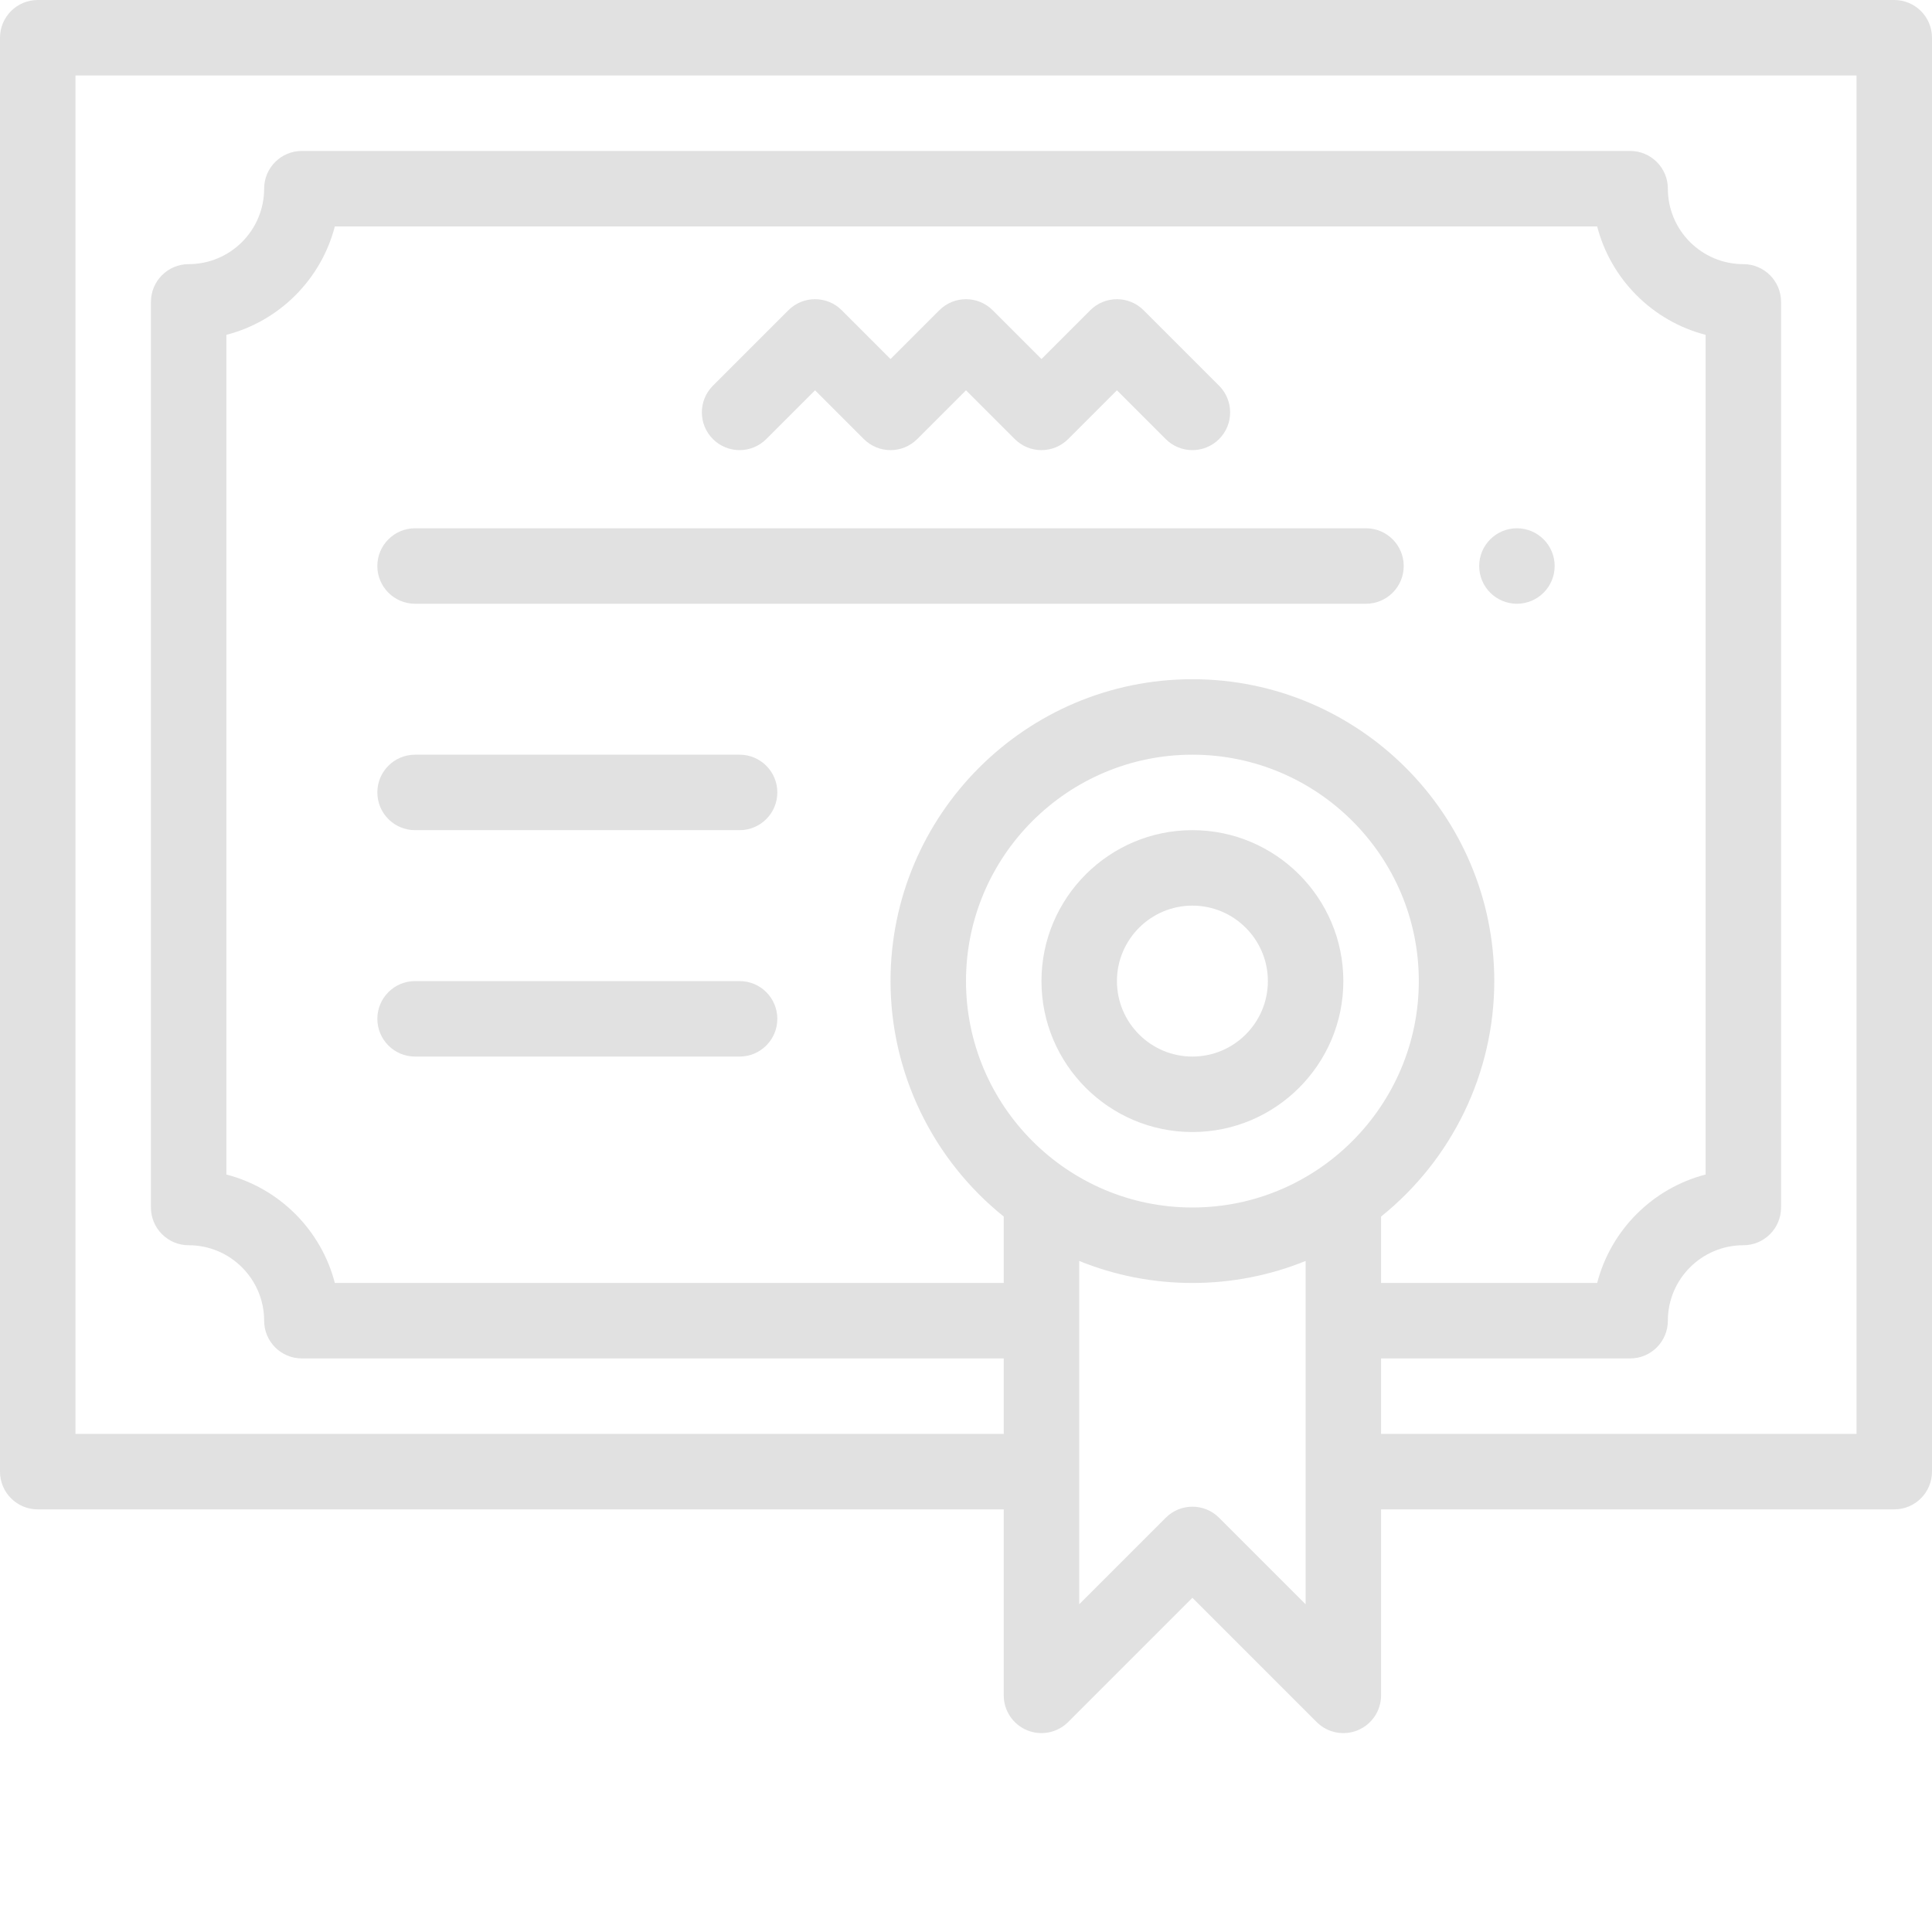
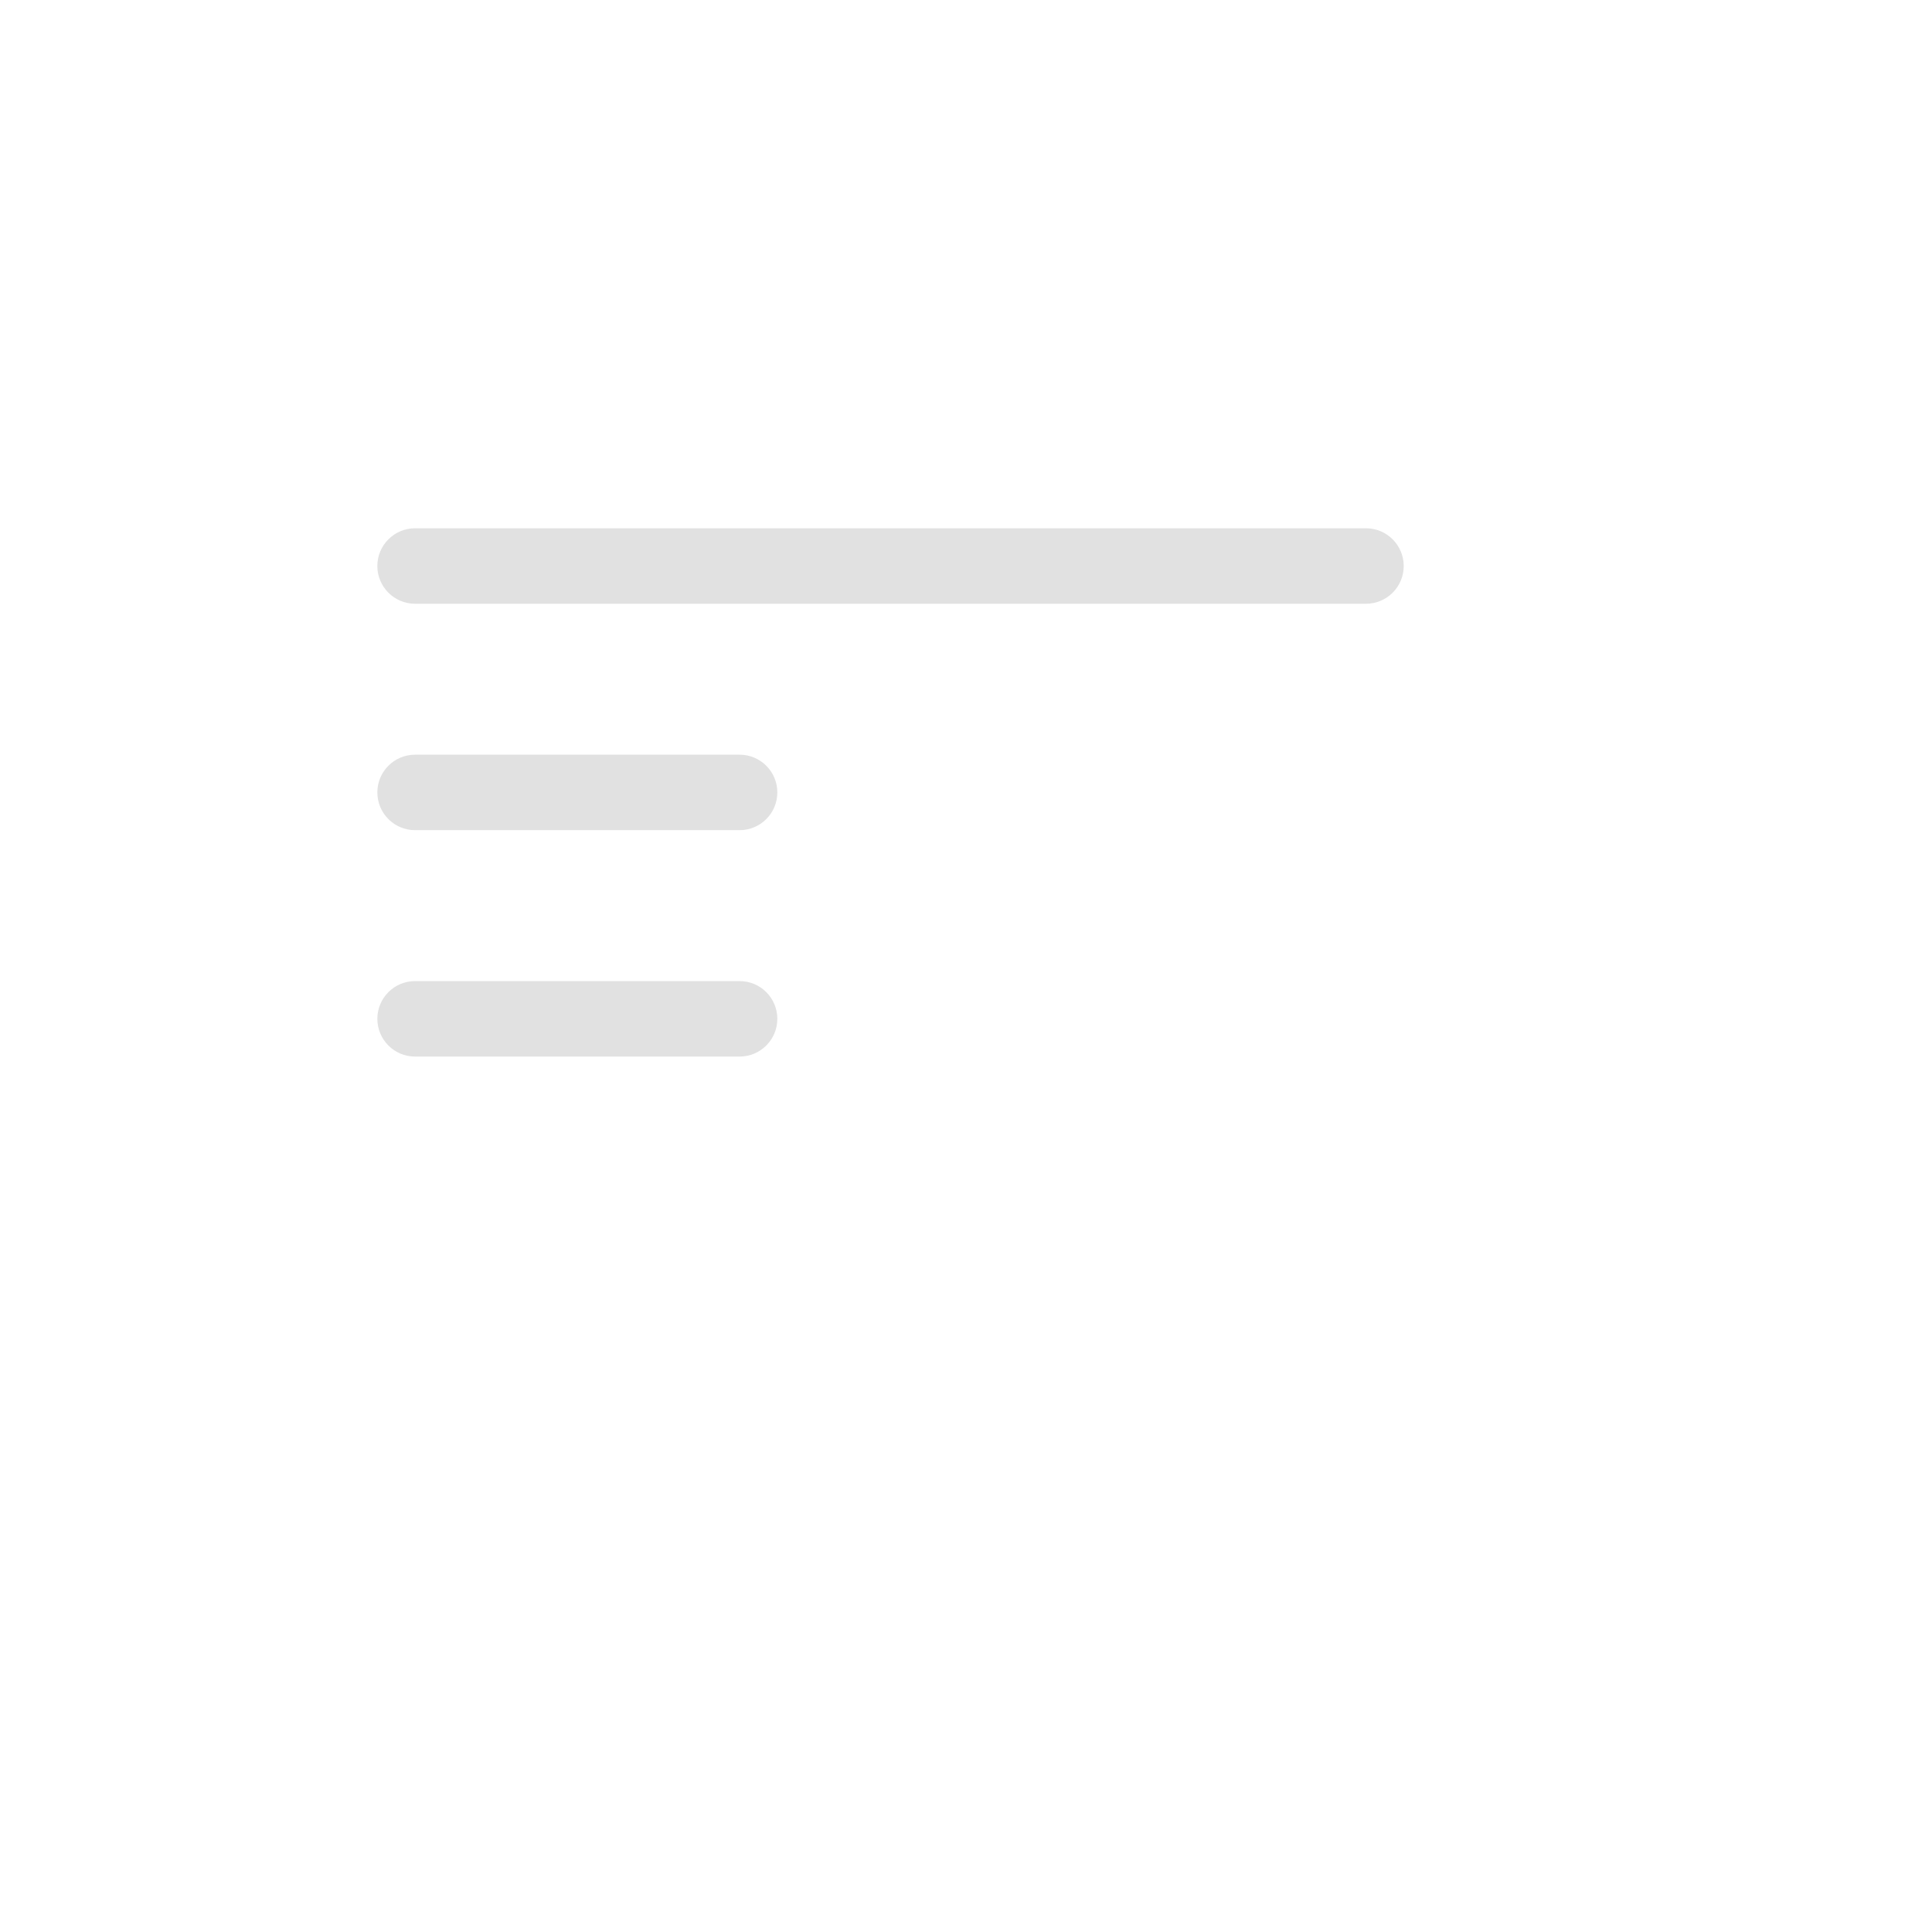
<svg xmlns="http://www.w3.org/2000/svg" version="1.1" width="512" height="512" x="0" y="0" viewBox="0 0 512 512" style="enable-background:new 0 0 512 512" xml:space="preserve" class="">
  <g>
-     <path d="m402 140c-5.52 0-10 4.48-10 10s4.48 10 10 10 10-4.48 10-10-4.48-10-10-10zm0 0" fill="#e1e1e1" data-original="#000000" style="" class="" />
-     <path d="m203.07 116.359 12.93-12.926 12.93 12.93c3.906 3.902 10.234 3.902 14.141 0l12.93-12.93 12.93 12.93c3.906 3.902 10.234 3.902 14.141 0l12.93-12.93 12.93 12.93c3.906 3.902 10.234 3.902 14.141 0 3.906-3.906 3.906-10.238 0-14.145l-20-20c-3.906-3.902-10.234-3.902-14.141 0l-12.93 12.93-12.93-12.93c-3.906-3.906-10.234-3.906-14.141 0l-12.93 12.93-12.93-12.93c-3.906-3.906-10.234-3.906-14.141 0l-20 20c-3.906 3.902-3.906 10.234 0 14.141s10.234 3.906 14.141 0zm0 0" fill="#e1e1e1" data-original="#000000" style="" class="" />
-     <path d="m502 0h-492c-5.523 0-10 4.477-10 10v380c0 5.523 4.477 10 10 10h256v49.289c0 4.047 2.438 7.691 6.172 9.238 3.738 1.547 8.039.691 10.898-2.168l32.93-32.926 32.93 32.93c2.859 2.859 7.16 3.711 10.898 2.168 3.734-1.551 6.172-5.195 6.172-9.242v-49.289h136c5.523 0 10-4.477 10-10v-380c0-5.523-4.477-10-10-10zm-246 260c0-33.086 26.914-60 60-60s60 26.914 60 60c0 32.895-26.785 60-60 60-33.168 0-60-27.051-60-60zm110 62.398c18.875-15.156 30-38.102 30-62.398 0-44.113-35.887-80-80-80s-80 35.887-80 80c0 24.297 11.125 47.242 30 62.398v17.602h-177.266c-3.625-14.035-14.699-25.109-28.734-28.734v-222.531c14.035-3.625 25.109-14.699 28.734-28.734h334.531c3.625 14.035 14.699 25.109 28.734 28.734v222.531c-14.035 3.625-25.109 14.699-28.734 28.734h-57.266zm-20 102.75-22.93-22.93c-3.906-3.906-10.234-3.906-14.141 0l-22.93 22.93v-90.984c9.457 3.84 19.602 5.836 30 5.836s20.543-1.996 30-5.836zm146-45.148h-126v-20h66c5.523 0 10-4.477 10-10 0-11.027 8.973-20 20-20 5.523 0 10-4.477 10-10v-240c0-5.523-4.477-10-10-10-11.027 0-20-8.973-20-20 0-5.523-4.477-10-10-10h-352c-5.523 0-10 4.477-10 10 0 11.027-8.973 20-20 20-5.523 0-10 4.477-10 10v240c0 5.523 4.477 10 10 10 11.027 0 20 8.973 20 20 0 5.523 4.477 10 10 10h186v20h-246v-360h472zm0 0" fill="#e1e1e1" data-original="#000000" style="" class="" />
-     <path d="m356 260c0-22.055-17.945-40-40-40s-40 17.945-40 40 17.945 40 40 40 40-17.945 40-40zm-60 0c0-11.027 8.973-20 20-20s20 8.973 20 20-8.973 20-20 20-20-8.973-20-20zm0 0" fill="#e1e1e1" data-original="#000000" style="" class="" />
    <path d="m362 140h-252c-5.523 0-10 4.477-10 10s4.477 10 10 10h252c5.523 0 10-4.477 10-10s-4.477-10-10-10zm0 0" fill="#e1e1e1" data-original="#000000" style="" class="" />
    <path d="m196 200h-86c-5.523 0-10 4.477-10 10s4.477 10 10 10h86c5.523 0 10-4.477 10-10s-4.477-10-10-10zm0 0" fill="#e1e1e1" data-original="#000000" style="" class="" />
    <path d="m196 260h-86c-5.523 0-10 4.477-10 10s4.477 10 10 10h86c5.523 0 10-4.477 10-10s-4.477-10-10-10zm0 0" fill="#e1e1e1" data-original="#000000" style="" class="" />
  </g>
</svg>